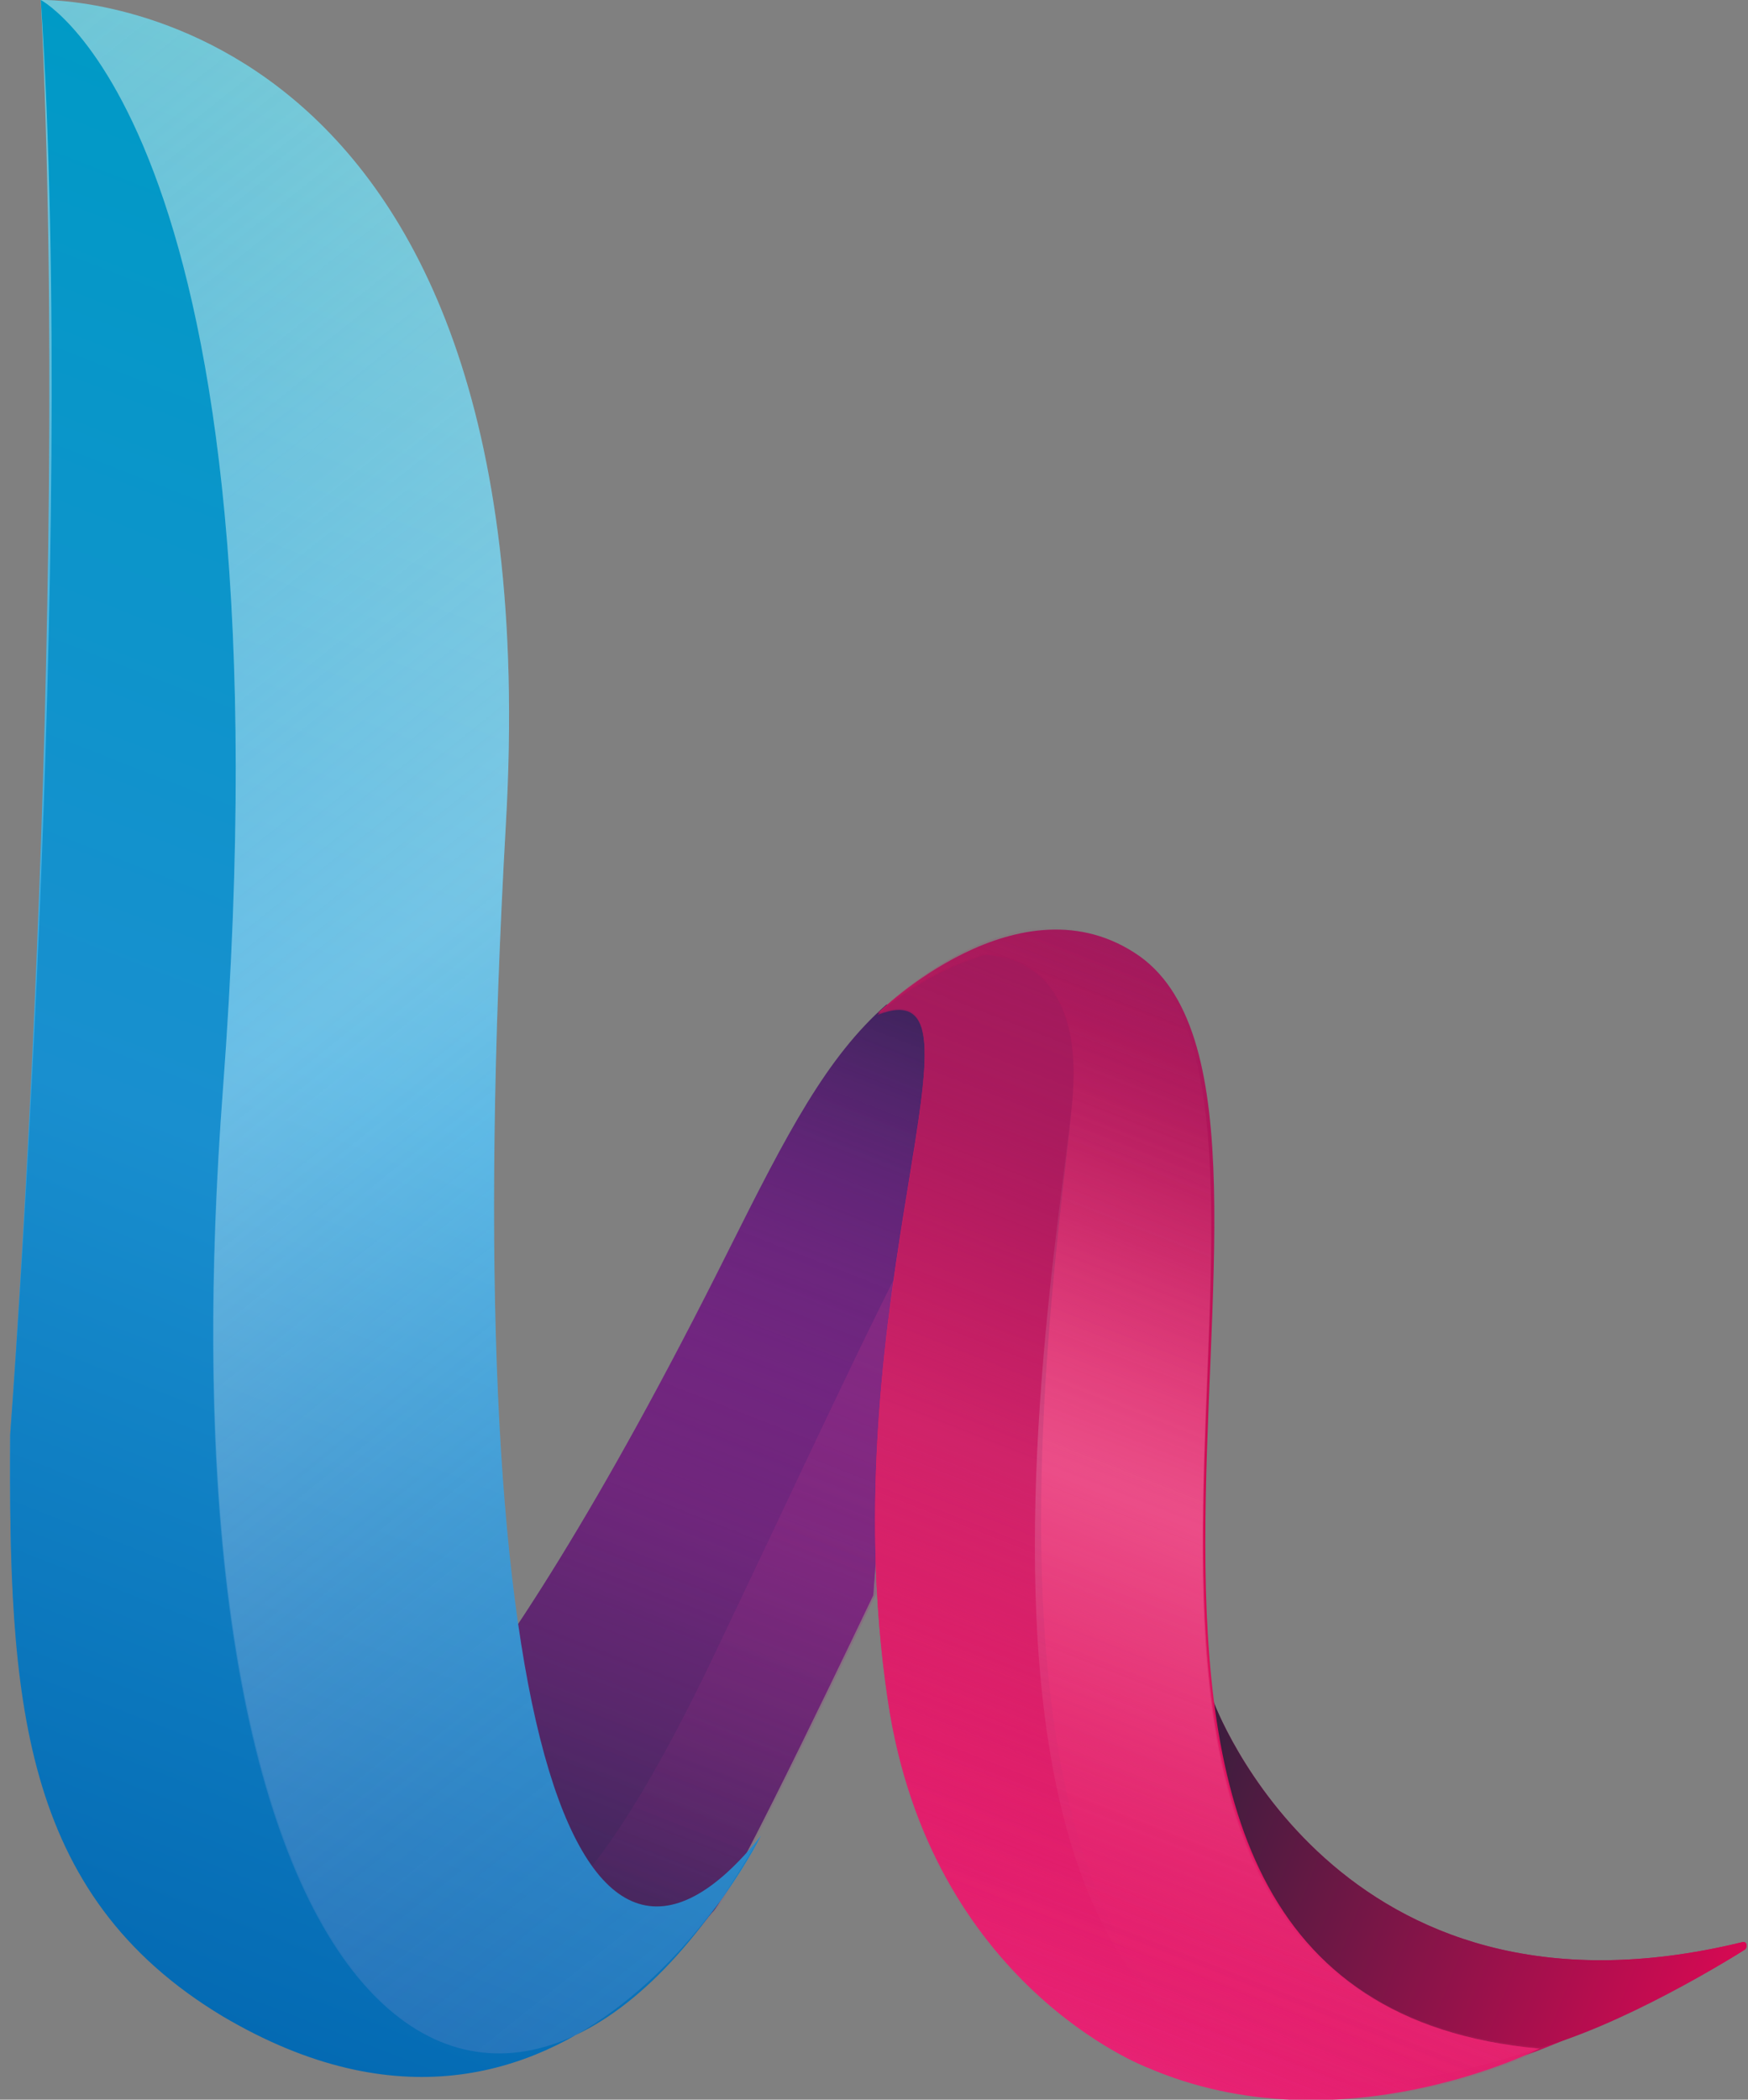
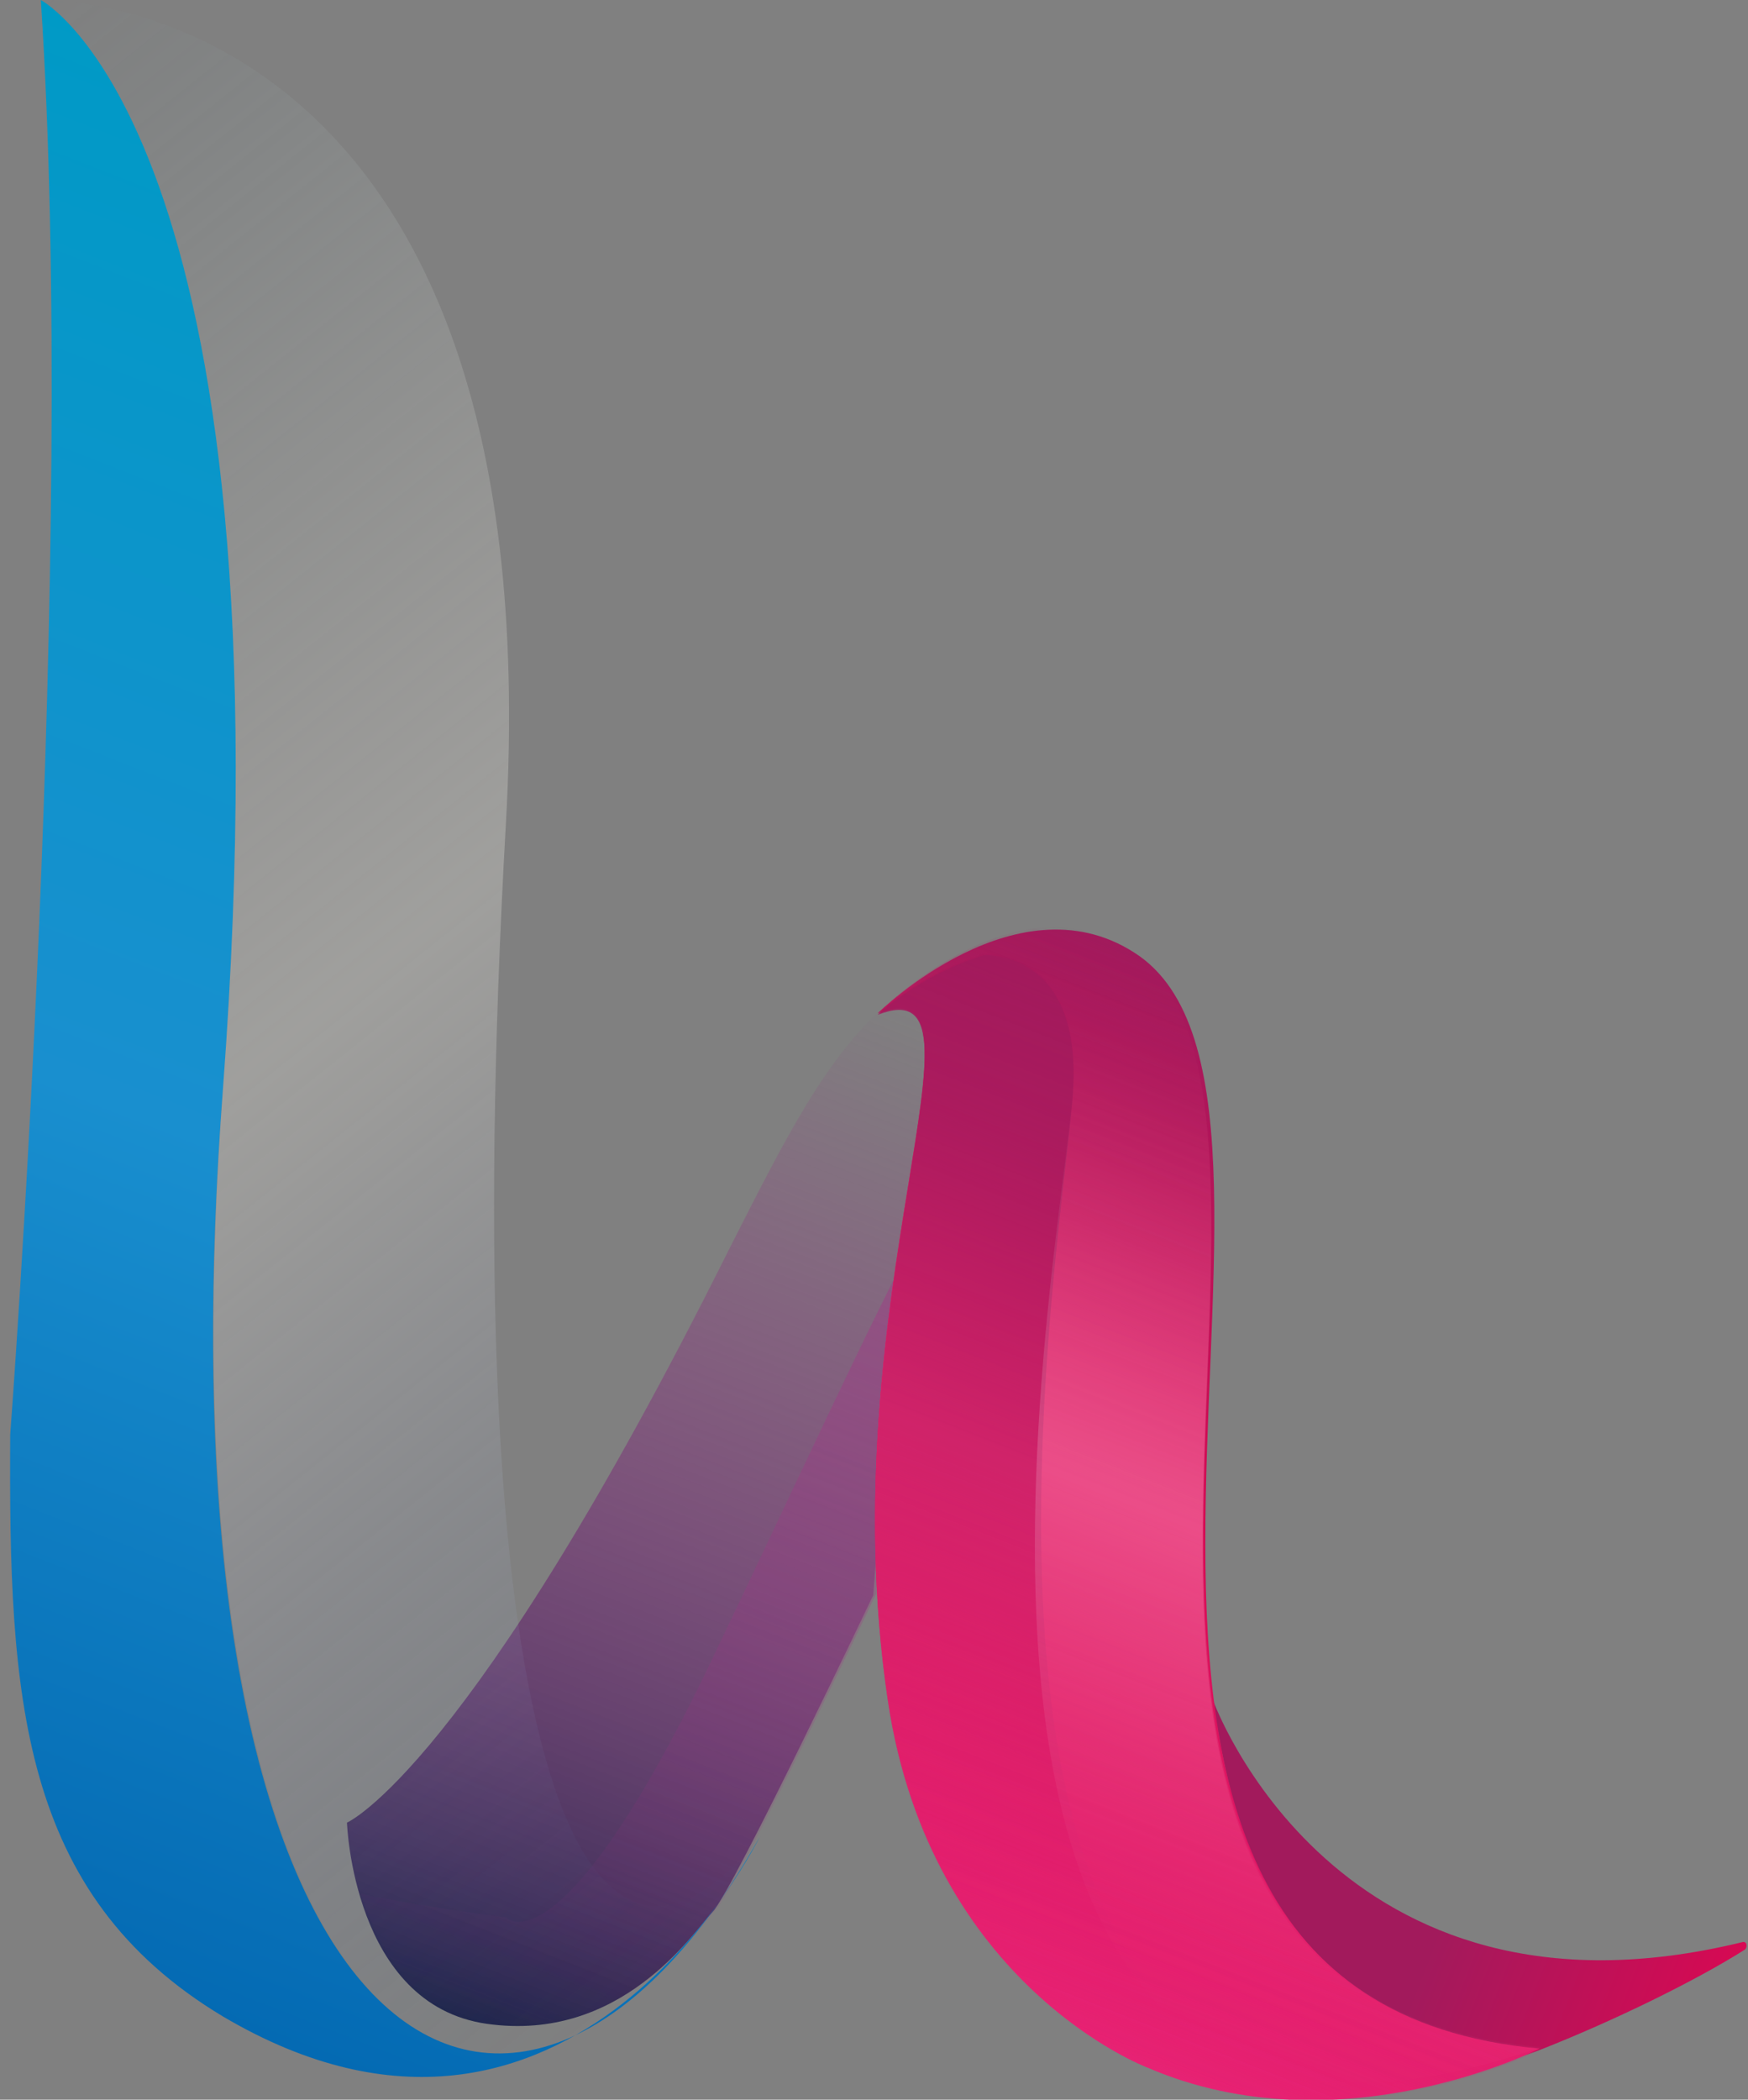
<svg xmlns="http://www.w3.org/2000/svg" viewBox="0 0 119.9 144" style="enable-background:new 0 0 119.9 144" xml:space="preserve">
  <rect x="0" y="0" width="119.9" height="144" fill="#808080" stroke="none" />
  <linearGradient id="a" gradientUnits="userSpaceOnUse" x1="-52.291" y1="-474.658" x2="23.383" y2="-474.658" gradientTransform="rotate(-68.572 440.536 -230.667) scale(1)">
    <stop offset="0" style="stop-color:#2a255c" />
    <stop offset=".5" style="stop-color:#672783" />
    <stop offset=".647" style="stop-color:#652782" />
    <stop offset=".755" style="stop-color:#60277d" />
    <stop offset=".85" style="stop-color:#562674" />
    <stop offset=".937" style="stop-color:#4a2568" />
    <stop offset="1" style="stop-color:#3f245d" />
  </linearGradient>
-   <path d="M23.8 125s8.4-3.6 26.2-39.3c4-8 6.7-13.2 10.8-16.8 0 0 6.9-.5 3.6 10.7-3.3 11.2-4.5 29.8-4.5 29.8s-9.6 20.2-11 21.7c-1.4 1.5-6.3 9-15.5 7.7S23.8 125 23.8 125z" style="fill:url(#a)" />
  <linearGradient id="b" gradientUnits="userSpaceOnUse" x1="-52.291" y1="-474.658" x2="23.383" y2="-474.658" gradientTransform="rotate(-68.572 440.536 -230.667) scale(1)">
    <stop offset="0" style="stop-color:#20254b" />
    <stop offset=".129" style="stop-color:#3c2758;stop-opacity:.871" />
    <stop offset=".295" style="stop-color:#5a2867;stop-opacity:.705" />
    <stop offset=".466" style="stop-color:#732673;stop-opacity:.534" />
    <stop offset=".638" style="stop-color:#86237b;stop-opacity:.362" />
    <stop offset=".814" style="stop-color:#922180;stop-opacity:.186" />
    <stop offset="1" style="stop-color:#952081;stop-opacity:0" />
  </linearGradient>
  <path d="M23.8 125s8.4-3.6 26.2-39.3c4-7.9 6.7-13.2 10.8-16.8 0 0 6.9-.5 3.6 10.7-3.3 11.2-4.5 29.8-4.5 29.8s-9.6 20.2-11 21.7c-1.4 1.5-6.3 9-15.5 7.7S23.8 125 23.8 125z" style="fill:url(#b)" />
  <linearGradient id="c" gradientUnits="userSpaceOnUse" x1="-52.291" y1="-473.336" x2="10.502" y2="-473.336" gradientTransform="rotate(-68.572 440.536 -230.667) scale(1)">
    <stop offset="0" style="stop-color:#952081;stop-opacity:0" />
    <stop offset=".013" style="stop-color:#962081;stop-opacity:1.289326e-02" />
    <stop offset=".228" style="stop-color:#a02985;stop-opacity:.228" />
    <stop offset=".498" style="stop-color:#a52e86;stop-opacity:.498" />
    <stop offset="1" style="stop-color:#a72f87" />
  </linearGradient>
  <path d="M48.7 114.1c-10.3 21.4-14 17.4-14 17.4s-4.9-.6-9.9-1.6c1.1 3.6 3.5 8 8.8 8.8 9.2 1.3 14.1-6.2 15.5-7.7 1.4-1.5 11-21.7 11-21.7s.9-14.9 3.5-26c-4 7.5-9.1 18.7-14.9 30.8z" style="opacity:.43;fill:url(#c)" />
  <linearGradient id="d" gradientUnits="userSpaceOnUse" x1="-58.722" y1="-507.943" x2="67.436" y2="-507.943" gradientTransform="rotate(-68.572 440.536 -230.667) scale(1)">
    <stop offset="0" style="stop-color:#2271b8" />
    <stop offset=".5" style="stop-color:#3aabe2" />
    <stop offset="1" style="stop-color:#71c7d7" />
  </linearGradient>
-   <path d="M2.8 0S38-1 34.7 56.5c-3.5 61.7 4.7 85.4 17.5 69.4 0 0-12.9 26.5-36.8 12.3C1.3 129.9.6 115.6.7 98.4c0 0 4.2-56.2 2.1-98.4z" style="fill:url(#d)" />
  <linearGradient id="e" gradientUnits="userSpaceOnUse" x1="-22.171" y1="-396.168" x2="-22.171" y2="-436.435" gradientTransform="rotate(-68.572 440.536 -230.667) scale(1)">
    <stop offset="0" style="stop-color:#d70953" />
    <stop offset=".5" style="stop-color:#a21a5c" />
    <stop offset="1" style="stop-color:#a21a5c" />
  </linearGradient>
  <path d="M83.2 116.6s8.4 23.4 36.3 16.6c.3-.1.4.3.2.5-3.3 2.1-9 4.9-14.1 6.9-15.3 5.8-20.9-13.4-22.4-24z" style="fill:url(#e)" />
  <linearGradient id="f" gradientUnits="userSpaceOnUse" x1="-21.967" y1="-396.168" x2="-21.967" y2="-436.435" gradientTransform="rotate(-68.572 440.536 -230.667) scale(1)">
    <stop offset="0" style="stop-color:#d70953" />
    <stop offset=".995" style="stop-color:#3a1e3e" />
  </linearGradient>
-   <path d="M83.2 116.6s8.4 23.4 36.3 16.6c.3-.1.4.3.2.5-3.3 2.1-11.3 6.6-16.3 7.2-16.3 1.9-18.7-13.7-20.2-24.3z" style="fill:url(#f)" />
  <linearGradient id="g" gradientUnits="userSpaceOnUse" x1="-38.382" y1="-440.96" x2="32.63" y2="-440.96" gradientTransform="rotate(-68.572 440.536 -230.667) scale(1)">
    <stop offset="0" style="stop-color:#e72273" />
    <stop offset=".5" style="stop-color:#d70953" />
    <stop offset="1" style="stop-color:#a21a5c" />
  </linearGradient>
  <path d="M78.2 65.6c-8.2-5.8-18 3.9-18 3.9 8.7-3.4-3.4 19.5.7 47.1 2.9 19.6 17.8 25.2 17.8 25.2 13.2 5.7 26.9-1.3 26.9-1.3-39.7-3.6-12.3-64-27.4-74.9z" style="fill:url(#g)" />
  <linearGradient id="h" gradientUnits="userSpaceOnUse" x1="-38.382" y1="-440.96" x2="32.729" y2="-440.96" gradientTransform="rotate(-68.572 440.536 -230.667) scale(1)">
    <stop offset="0" style="stop-color:#e72273;stop-opacity:0" />
    <stop offset=".221" style="stop-color:#e72871;stop-opacity:.442" />
    <stop offset=".5" style="stop-color:#e72a70" />
    <stop offset=".601" style="stop-color:#e42a6f;stop-opacity:.797" />
    <stop offset=".707" style="stop-color:#db276c;stop-opacity:.586" />
    <stop offset=".815" style="stop-color:#cb2367;stop-opacity:.369" />
    <stop offset=".924" style="stop-color:#b51e61;stop-opacity:.151" />
    <stop offset="1" style="stop-color:#a21a5c;stop-opacity:0" />
  </linearGradient>
  <path d="M78.2 65.6c-8.1-6.2-18 3.9-18 3.9 8.7-3.4-3.4 19.5.7 47.1 2.9 19.6 17.8 25.2 17.8 25.2 13.2 5.7 26.9-1.3 26.9-1.3-39.7-3.6-12.8-62.3-27.4-74.9z" style="fill:url(#h)" />
  <linearGradient id="i" gradientUnits="userSpaceOnUse" x1="-58.722" y1="-507.943" x2="65.881" y2="-507.943" gradientTransform="rotate(-68.572 440.536 -230.667) scale(1)">
    <stop offset="0" style="stop-color:#046ab3" />
    <stop offset=".451" style="stop-color:#198fcf" />
    <stop offset="1" style="stop-color:#009ac6" />
  </linearGradient>
  <path d="M15.3 74.6C20.2 9.1 2.8 0 2.8 0 5.3 37.8.7 98.4.7 98.4c-.1 17.9.6 31.5 14.6 39.9C39.2 152.4 52.1 126 52.1 126c-16.5 29.5-42 16.3-36.8-51.4z" style="fill:url(#i)" />
  <linearGradient id="j" gradientUnits="userSpaceOnUse" x1="-38.382" y1="-440.96" x2="29.004" y2="-440.96" gradientTransform="rotate(-68.572 440.536 -230.667) scale(1)">
    <stop offset="0" style="stop-color:#e72273;stop-opacity:0" />
    <stop offset=".258" style="stop-color:#cf1f6a;stop-opacity:.258" />
    <stop offset=".566" style="stop-color:#b71c62;stop-opacity:.566" />
    <stop offset=".824" style="stop-color:#a81b5e;stop-opacity:.824" />
    <stop offset="1" style="stop-color:#a21a5c" />
  </linearGradient>
  <path d="M73.6 74.9c.6-9.4-5.5-9.4-6.1-9.4-4.5 1.4-7.3 4.1-7.3 4.1 8.7-3.4-3.4 19.5.7 47.1 2.9 19.6 17.8 25.2 17.8 25.2 13.2 5.7 26.9-1.3 26.9-1.3C59.9 157 73 85.1 73.6 74.9z" style="fill:url(#j)" />
  <linearGradient id="k" gradientUnits="userSpaceOnUse" x1="-35.675" y1="-440.96" x2="32.729" y2="-440.96" gradientTransform="rotate(-68.572 440.536 -230.667) scale(1)">
    <stop offset="0" style="stop-color:#e72273;stop-opacity:0" />
    <stop offset=".018" style="stop-color:#e93e7d;stop-opacity:3.596431e-02" />
    <stop offset=".069" style="stop-color:#ee779c;stop-opacity:.137" />
    <stop offset=".121" style="stop-color:#f3a1b8;stop-opacity:.243" />
    <stop offset=".176" style="stop-color:#f7c1d0;stop-opacity:.351" />
    <stop offset=".232" style="stop-color:#fad9e2;stop-opacity:.463" />
    <stop offset=".29" style="stop-color:#fdeaf0;stop-opacity:.58" />
    <stop offset=".351" style="stop-color:#fef6f9;stop-opacity:.703" />
    <stop offset=".418" style="stop-color:#fffdfe;stop-opacity:.836" />
    <stop offset=".5" style="stop-color:#fff" />
    <stop offset=".56" style="stop-color:#fdfcfc;stop-opacity:.881" />
    <stop offset=".622" style="stop-color:#f8f1f4;stop-opacity:.756" />
    <stop offset=".686" style="stop-color:#efdfe6;stop-opacity:.629" />
    <stop offset=".75" style="stop-color:#e4c5d1;stop-opacity:.499" />
    <stop offset=".816" style="stop-color:#d5a4b6;stop-opacity:.369" />
    <stop offset=".881" style="stop-color:#c47b96;stop-opacity:.237" />
    <stop offset=".947" style="stop-color:#b24a74;stop-opacity:.107" />
    <stop offset="1" style="stop-color:#a21a5c;stop-opacity:0" />
  </linearGradient>
  <path d="M60.2 69.5s2.8-2.7 7.3-4.1c.6 0 6.7 0 6.1 9.4-.6 10.2-15.3 82.1 32.1 65.6-39.7-3.5-12.9-62.2-27.5-74.8-8.1-6.2-18 3.9-18 3.9z" style="opacity:.17;fill:url(#k)" />
  <linearGradient id="l" gradientUnits="userSpaceOnUse" x1="-25.224" y1="-453.727" x2="40.939" y2="-568.325" gradientTransform="rotate(-68.572 440.536 -230.667) scale(1)">
    <stop offset="0" style="stop-color:#2271b8;stop-opacity:0" />
    <stop offset=".01" style="stop-color:#2d75ba;stop-opacity:1.914263e-02" />
    <stop offset=".111" style="stop-color:#799ace;stop-opacity:.222" />
    <stop offset=".207" style="stop-color:#adbcdd;stop-opacity:.415" />
    <stop offset=".297" style="stop-color:#d1d8e9;stop-opacity:.595" />
    <stop offset=".379" style="stop-color:#ebedf0;stop-opacity:.758" />
    <stop offset=".449" style="stop-color:#fbfaf4;stop-opacity:.898" />
    <stop offset=".5" style="stop-color:#fffef5" />
    <stop offset=".613" style="stop-color:#fefdf5;stop-opacity:.774" />
    <stop offset=".696" style="stop-color:#f6faf3;stop-opacity:.609" />
    <stop offset=".769" style="stop-color:#e9f4f0;stop-opacity:.463" />
    <stop offset=".836" style="stop-color:#d6eceb;stop-opacity:.328" />
    <stop offset=".899" style="stop-color:#bbe1e5;stop-opacity:.201" />
    <stop offset=".959" style="stop-color:#96d3de;stop-opacity:8.162302e-02" />
    <stop offset="1" style="stop-color:#71c7d7;stop-opacity:0" />
  </linearGradient>
  <path d="M2.8 0s17.4 9.1 12.5 74.6c-3.9 51.8 10.1 71.7 24.3 64.9 4.3-2.5 7.6-6.1 9.7-9 1-1.4 2-3 2.9-4.6-12.8 15.9-21-7.7-17.5-69.4C38-1 2.8 0 2.8 0z" style="opacity:.25;fill:url(#l)" />
</svg>